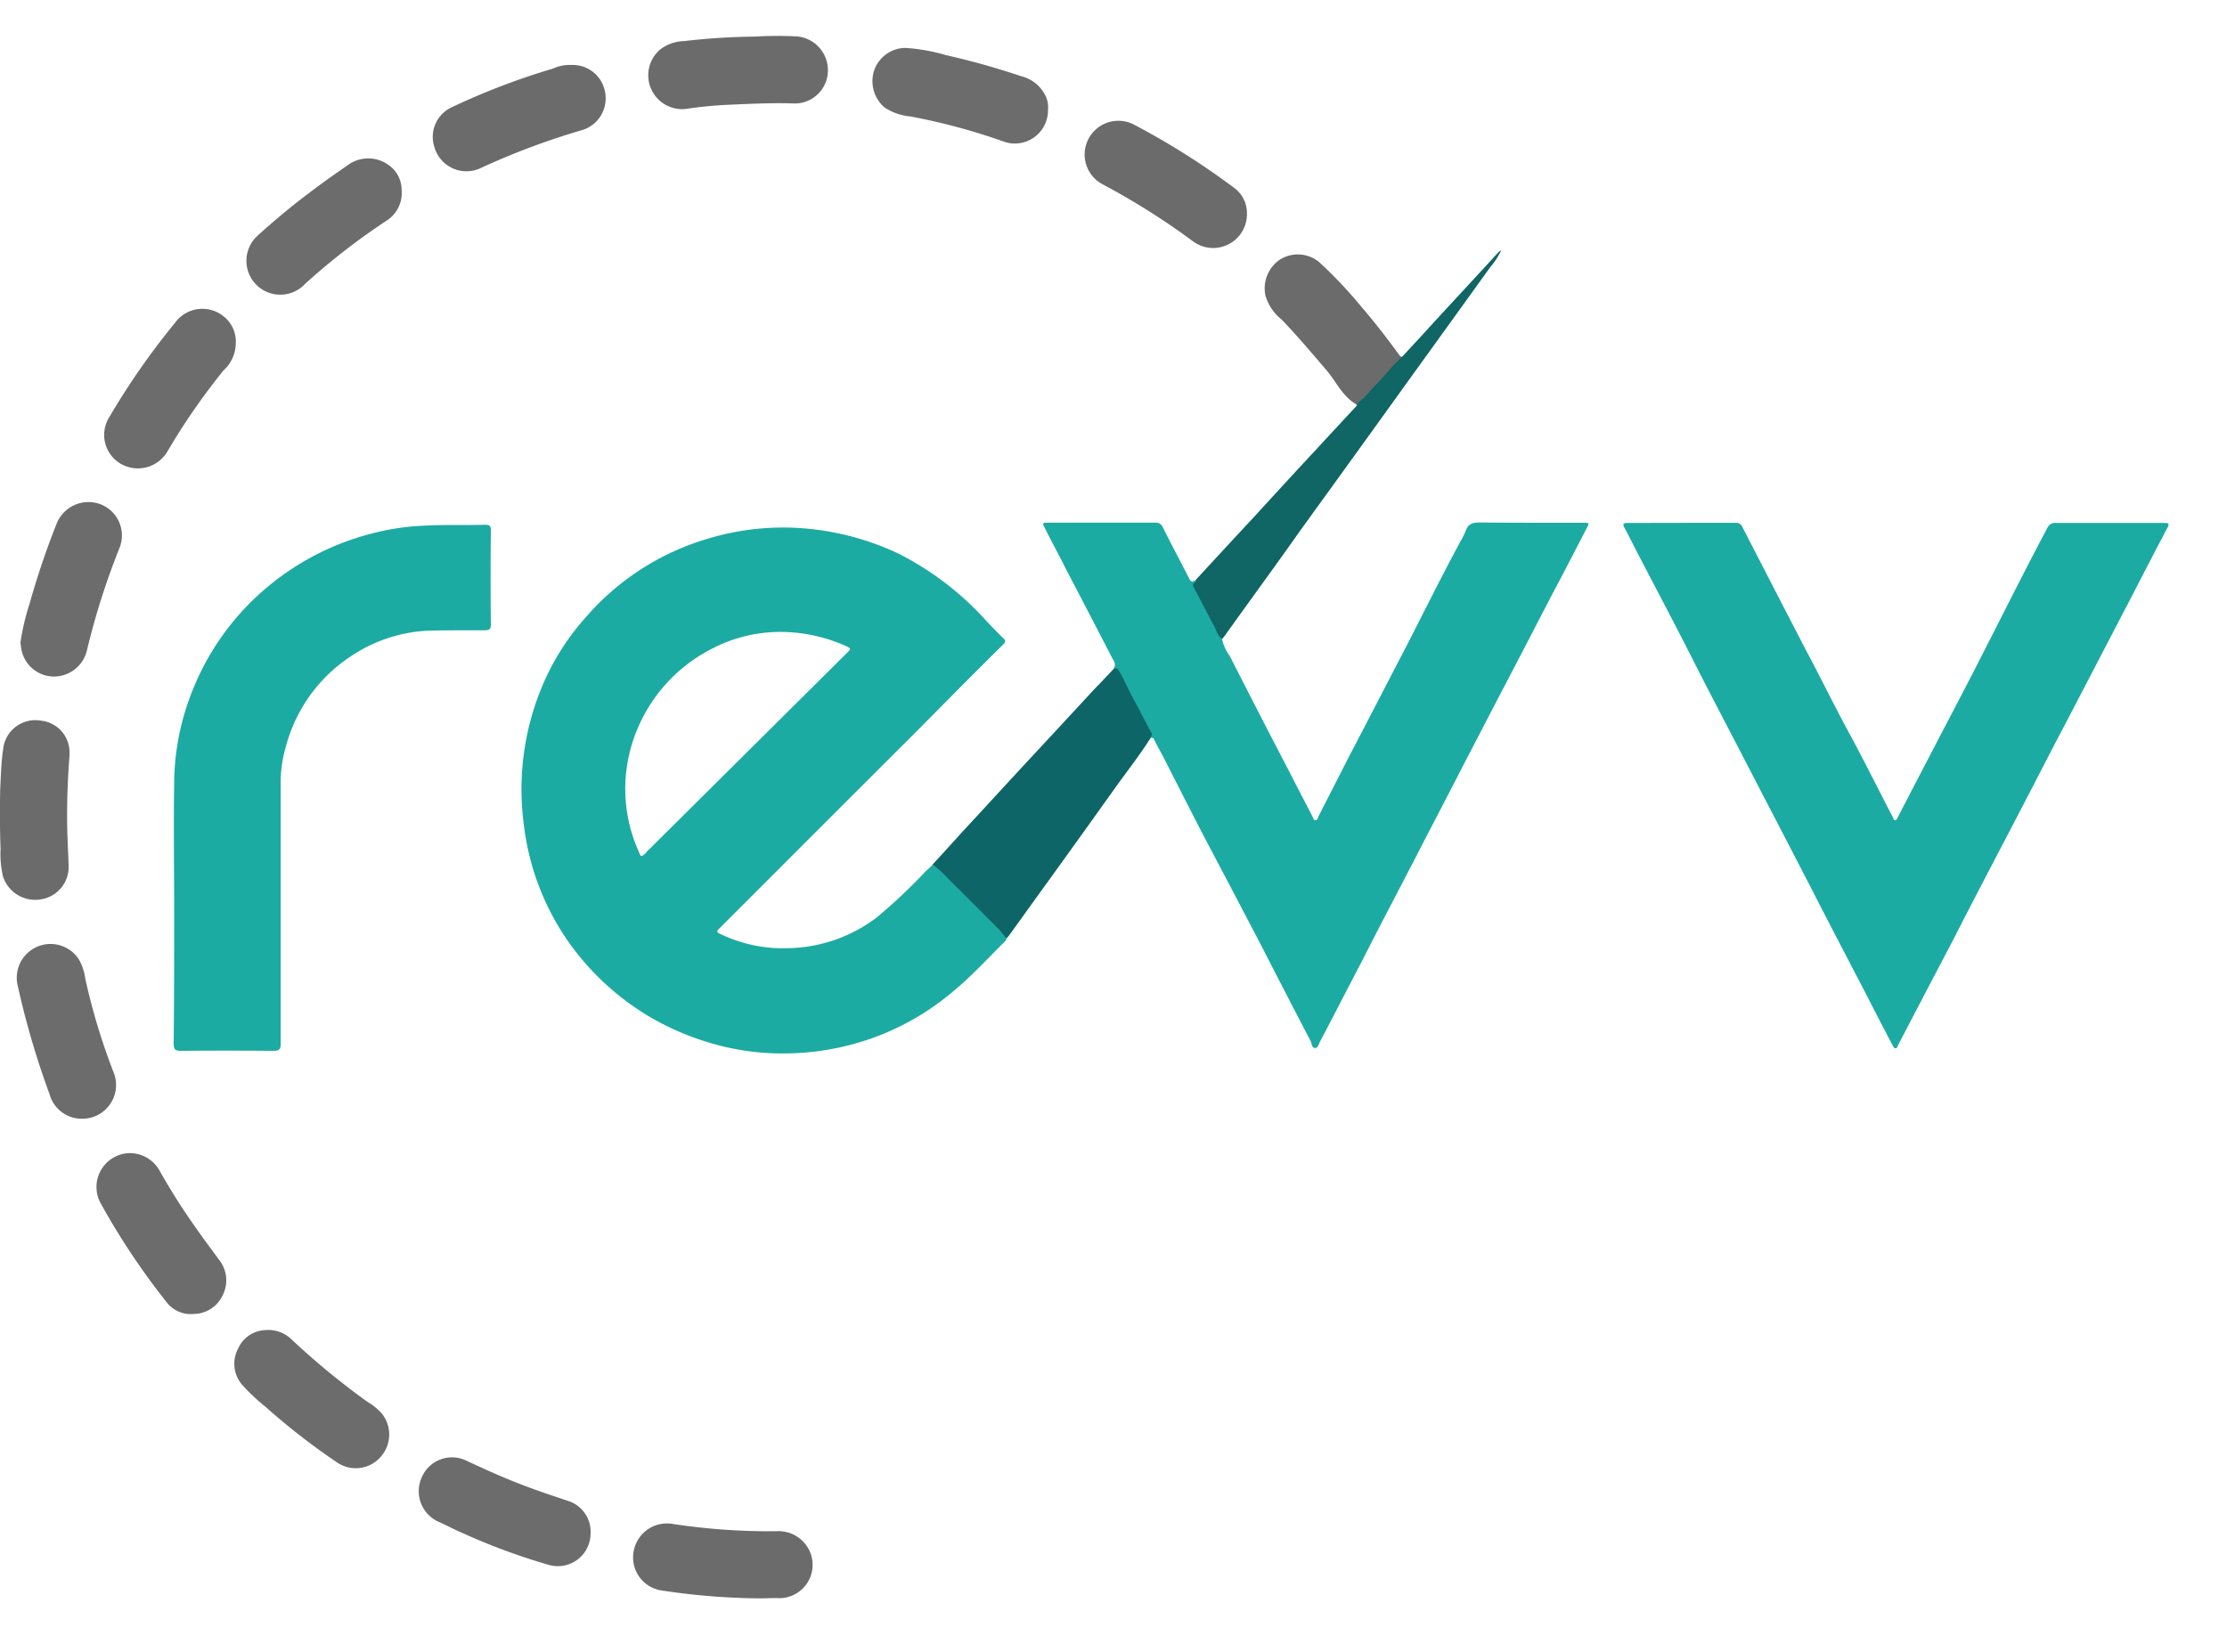
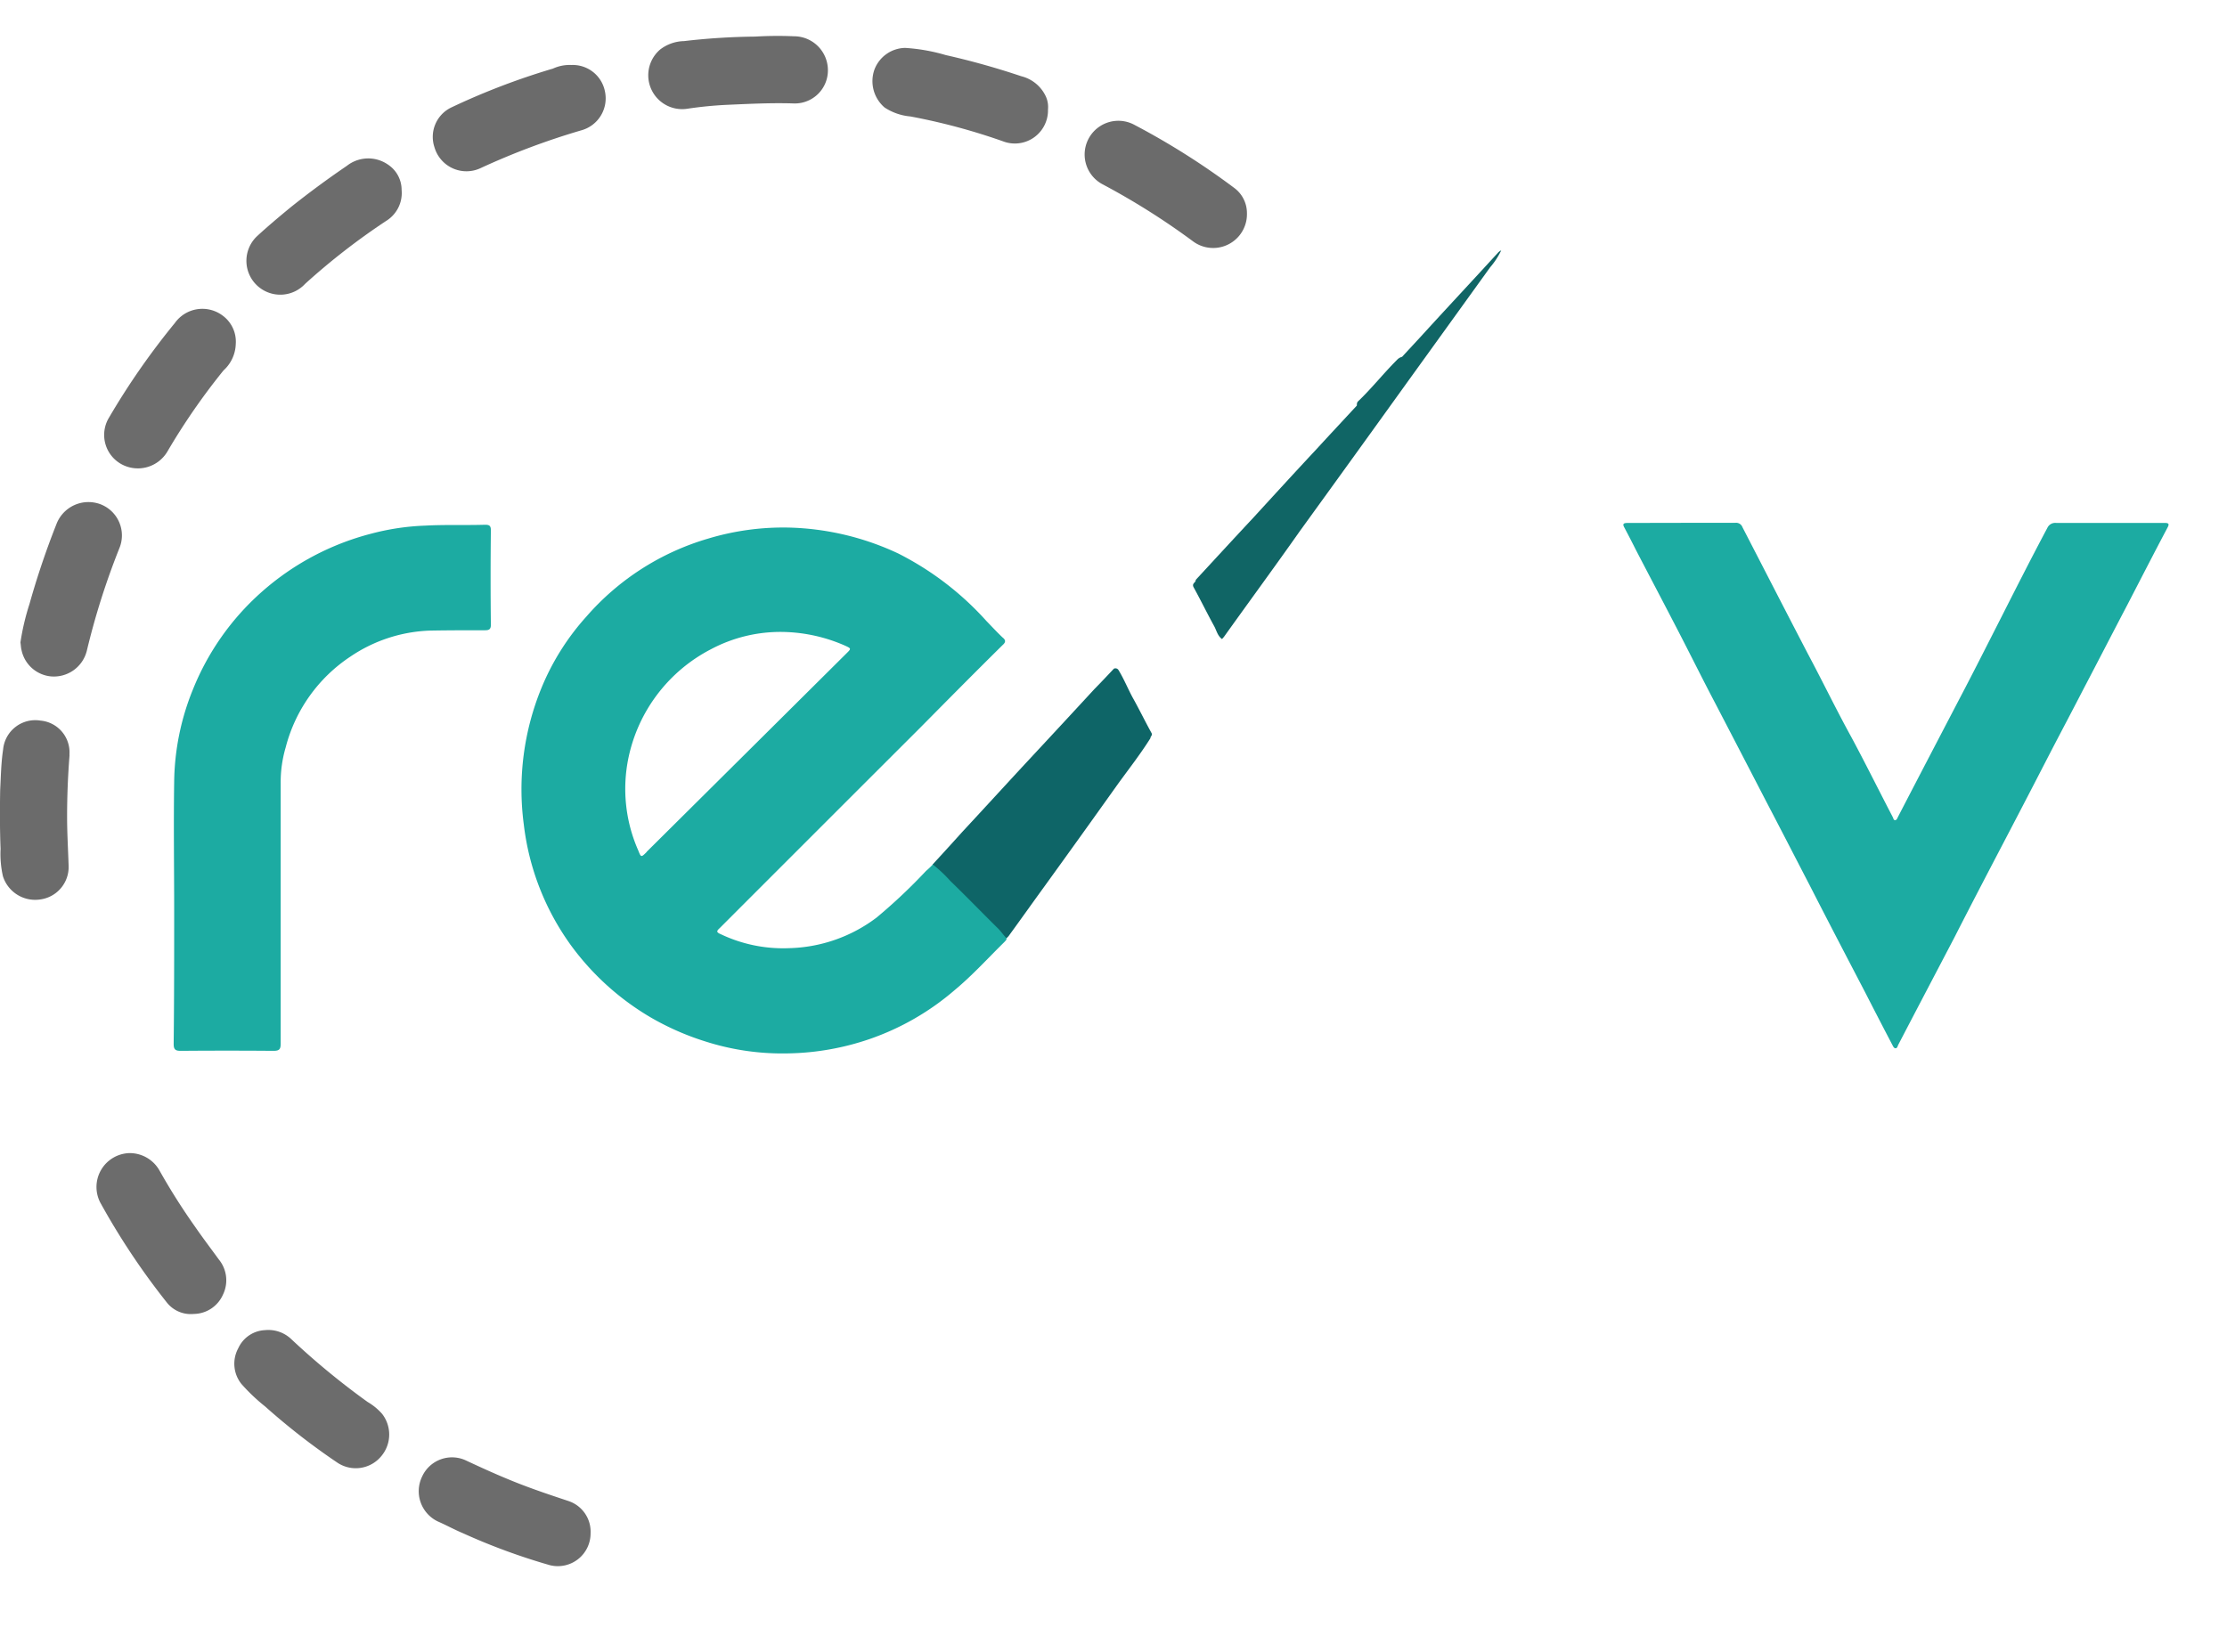
<svg xmlns="http://www.w3.org/2000/svg" width="62" height="46" viewBox="0 0 62 46">
  <defs>
    <style>
            .cls-1{fill:none}.cls-2{fill:#1caba2}.cls-2,.cls-3,.cls-4,.cls-5,.cls-6{fill-rule:evenodd}.cls-3{fill:#0e6567}.cls-4{fill:#106565}.cls-5{fill:#6c6c6c}.cls-6{fill:#6b6b6b}
        </style>
  </defs>
  <g id="Logo" transform="translate(-360.001 -7)">
    <path id="Rectangle_634" d="M0 0h62v46H0z" class="cls-1" data-name="Rectangle 634" transform="translate(360.001 7)" />
    <g id="Group_758" data-name="Group 758" transform="translate(226.09 -151.824)">
      <path id="Path_618" d="M838.449 370.731h1.486a.186.186 0 0 1 .2.119c.611 1.183 1.217 2.365 1.83 3.542.408.765.781 1.539 1.2 2.3.4.744.773 1.5 1.16 2.241.015.031.017.077.06.077s.06-.045.075-.079c.569-1.1 1.144-2.2 1.713-3.291.393-.747.772-1.5 1.152-2.246.425-.838.854-1.685 1.3-2.523a.241.241 0 0 1 .243-.138h3.02c.118 0 .138.029.079.136-.371.7-.737 1.415-1.1 2.116-.426.813-.843 1.624-1.267 2.432-.3.583-.614 1.173-.916 1.756q-.575 1.117-1.159 2.234c-.5.957-1 1.912-1.49 2.874-.52.994-1.042 1.987-1.556 2.975-.024.039-.024.1-.076.106s-.078-.067-.1-.106c-.253-.483-.5-.961-.744-1.438-.515-.989-1.031-1.976-1.541-2.975-.407-.785-.814-1.577-1.23-2.372q-.705-1.363-1.418-2.733c-.345-.656-.676-1.325-1.017-1.984-.393-.761-.791-1.515-1.184-2.271-.1-.2-.209-.41-.316-.613-.062-.106-.034-.136.086-.136z" class="cls-2" data-name="Path 618" transform="translate(-657.715 -197.347)" />
-       <path id="Path_619" d="M590.718 373.878a1.229 1.229 0 0 0 .213.467q.855 1.683 1.731 3.362c.194.386.394.761.588 1.14.016.033.025.078.063.078.067 0 .069-.058.086-.1.289-.564.58-1.132.868-1.7.489-.928.96-1.849 1.442-2.774.561-1.076 1.088-2.163 1.669-3.231a2.3 2.3 0 0 0 .129-.264c.07-.2.215-.224.4-.223.958.01 1.91.007 2.859.007.181 0 .187 0 .1.161-.3.577-.593 1.152-.9 1.727-.419.8-.833 1.61-1.254 2.411-.43.821-.853 1.641-1.281 2.463-.433.845-.878 1.692-1.312 2.537-.5.967-1.006 1.923-1.5 2.9-.394.749-.776 1.5-1.169 2.243-.038.073-.058.185-.144.185s-.088-.112-.115-.183q-.706-1.351-1.4-2.708c-.491-.94-.982-1.874-1.479-2.816-.418-.8-.824-1.606-1.237-2.414-.081-.155-.165-.3-.243-.46-.026-.064-.058-.064-.115-.047a1.5 1.5 0 0 0-.222-.524c-.178-.375-.392-.735-.566-1.115a.63.63 0 0 0-.228-.3c.078-.107.012-.195-.036-.285-.443-.857-.89-1.717-1.336-2.572-.175-.353-.369-.7-.544-1.056-.075-.138-.07-.149.092-.149h2.972a.213.213 0 0 1 .228.143c.236.474.492.948.733 1.424.054.1.1.08.168.029-.049.186.065.326.139.471.208.395.407.786.601 1.173z" class="cls-2" data-name="Path 619" transform="translate(-422.786 -197.259)" />
      <path id="Path_620" d="M209.213 382.315c0-1.2-.018-2.4 0-3.6a7.015 7.015 0 0 1 .519-2.561 7.221 7.221 0 0 1 1.907-2.714 7.375 7.375 0 0 1 3.057-1.631 6.783 6.783 0 0 1 1.509-.225c.551-.03 1.109-.007 1.663-.024.114 0 .162.024.162.151q-.015 1.319 0 2.636c0 .122-.049.151-.162.151-.518 0-1.031 0-1.55.01a4.2 4.2 0 0 0-2.192.719 4.327 4.327 0 0 0-1.808 2.531 3.44 3.44 0 0 0-.14.993v7.259c0 .153-.035.2-.2.2-.862-.007-1.722-.007-2.589 0-.14 0-.19-.038-.19-.189.014-1.234.014-2.473.014-3.706z" class="cls-2" data-name="Path 620" transform="translate(-70.453 -198.123)" />
      <path id="Path_621" d="M542.86 433.754a.1.1 0 0 1 .13.041c.151.247.257.513.393.764.182.325.343.658.521.98.043.071-.03.1-.027.151-.282.45-.609.866-.917 1.292q-1.015 1.426-2.04 2.844c-.329.453-.656.915-.99 1.373a.4.4 0 0 1-.063.062c-.02.008-.04.019-.059-.01a6.093 6.093 0 0 0-.6-.633c-.41-.419-.835-.829-1.252-1.245-.047-.053-.135-.07-.143-.166.276-.3.55-.6.819-.9.594-.639 1.173-1.273 1.761-1.908q.965-1.036 1.932-2.085c.181-.183.358-.372.535-.56z" class="cls-3" data-name="Path 621" transform="translate(-377.938 -256.309)" />
      <path id="Path_622" d="M651.345 263.64c-.12-.083-.151-.228-.212-.346-.2-.362-.382-.738-.582-1.1-.054-.112.069-.125.06-.2.531-.574 1.063-1.154 1.6-1.728.584-.637 1.167-1.276 1.755-1.905.375-.409.755-.815 1.132-1.223 0-.046 0-.09.041-.124.376-.36.706-.778 1.076-1.147a.282.282 0 0 1 .142-.086c.227-.247.451-.485.672-.729.661-.723 1.331-1.44 1.988-2.159a.27.27 0 0 1 .1-.076 2.154 2.154 0 0 1-.31.473q-1.121 1.557-2.241 3.109-1.523 2.119-3.058 4.239c-.69.981-1.4 1.947-2.1 2.927-.021.03-.042.048-.063.075z" class="cls-4" data-name="Path 622" transform="translate(-483.412 -87.02)" />
      <path id="Path_623" d="M320.107 777.679a.912.912 0 0 1-1.134.888 17.593 17.593 0 0 1-2.422-.891c-.238-.1-.458-.222-.7-.328a.933.933 0 0 1-.435-1.247.915.915 0 0 1 1.234-.444c.384.179.761.352 1.145.51.557.234 1.128.425 1.7.615a.9.9 0 0 1 .612.897z" class="cls-5" data-name="Path 623" transform="translate(-169.754 -576.157)" />
      <path id="Path_624" d="M244.892 213.8a.912.912 0 0 1-.432.864 18.806 18.806 0 0 0-2.253 1.75.943.943 0 1 1-1.35-1.316c.308-.285.635-.559.961-.827a25.8 25.8 0 0 1 1.548-1.141.964.964 0 0 1 1.153-.031.844.844 0 0 1 .373.701z" class="cls-5" data-name="Path 624" transform="translate(-99.8 -49.687)" />
      <path id="Path_625" d="M607.963 199.083a.941.941 0 0 1-1.51.776 19.959 19.959 0 0 0-2.519-1.587.939.939 0 0 1 .87-1.664 20.646 20.646 0 0 1 2.794 1.762.871.871 0 0 1 .365.713z" class="cls-6" data-name="Path 625" transform="translate(-439.337 -34.321)" />
      <path id="Path_626" d="M236.234 720.433a.925.925 0 0 1 .722.241 21.066 21.066 0 0 0 2.135 1.759 1.628 1.628 0 0 1 .405.333.936.936 0 0 1-.03 1.184.921.921 0 0 1-1.2.184 18.794 18.794 0 0 1-2.027-1.575 5.166 5.166 0 0 1-.662-.629.9.9 0 0 1-.087-.992.859.859 0 0 1 .744-.505z" class="cls-5" data-name="Path 626" transform="translate(-94.946 -524.568)" />
      <path id="Path_627" d="M176.549 643.754a.951.951 0 0 1 .831.479 17.824 17.824 0 0 0 .986 1.56c.217.315.448.619.67.924a.913.913 0 0 1 .114.979.9.9 0 0 1-.81.537.85.85 0 0 1-.747-.312 19.969 19.969 0 0 1-1.857-2.787.944.944 0 0 1 .813-1.38z" class="cls-5" data-name="Path 627" transform="translate(-39.032 -452.819)" />
      <path id="Path_628" d="M142.757 365.64a6.681 6.681 0 0 1 .252-1.071 22.6 22.6 0 0 1 .746-2.212.954.954 0 0 1 1.238-.562.93.93 0 0 1 .519 1.22 20.62 20.62 0 0 0-.907 2.858.945.945 0 0 1-1 .713.927.927 0 0 1-.818-.734c-.018-.07-.018-.139-.03-.212z" class="cls-5" data-name="Path 628" transform="translate(-8.277 -188.926)" />
      <path id="Path_629" d="M516.624 166.717a.922.922 0 0 1-1.25.885 17.269 17.269 0 0 0-2.58-.693 1.563 1.563 0 0 1-.716-.247.965.965 0 0 1-.282-1.068.933.933 0 0 1 .848-.594 5.082 5.082 0 0 1 1.134.2 21.2 21.2 0 0 1 2.1.588 1.026 1.026 0 0 1 .684.559.714.714 0 0 1 .062.37z" class="cls-5" data-name="Path 629" transform="translate(-353.537 -4.842)" />
-       <path id="Path_630" d="M143.058 557.911a.931.931 0 0 1-.9-.691 23.188 23.188 0 0 1-.88-3 .94.94 0 0 1 1.7-.745 1.457 1.457 0 0 1 .177.533 17.665 17.665 0 0 0 .784 2.6.939.939 0 0 1-.881 1.303z" class="cls-5" data-name="Path 630" transform="translate(-6.87 -367.933)" />
      <path id="Path_631" d="M182.737 279.036a1.035 1.035 0 0 1-.342.739 18.237 18.237 0 0 0-1.557 2.25.954.954 0 0 1-1.288.358.93.93 0 0 1-.339-1.3 20.453 20.453 0 0 1 1.83-2.629.94.94 0 0 1 1.33-.207.9.9 0 0 1 .366.789z" class="cls-5" data-name="Path 631" transform="translate(-42.262 -110.635)" />
      <path id="Path_632" d="M417.663 159.843a10.585 10.585 0 0 1 1.081-.009.945.945 0 0 1 .947.935.921.921 0 0 1-.938.936c-.63-.021-1.244.011-1.864.038a10.962 10.962 0 0 0-1.112.109.943.943 0 0 1-.759-1.647 1.125 1.125 0 0 1 .665-.236 18.581 18.581 0 0 1 1.98-.126z" class="cls-6" data-name="Path 632" transform="translate(-262.731)" />
      <path id="Path_633" d="M325.276 172.3a.913.913 0 0 1 .934.742.923.923 0 0 1-.662 1.078 20.27 20.27 0 0 0-2.8 1.051.927.927 0 0 1-1.286-.582.908.908 0 0 1 .477-1.11 19.591 19.591 0 0 1 2.823-1.079 1.113 1.113 0 0 1 .514-.1z" class="cls-6" data-name="Path 633" transform="translate(-175.456 -11.666)" />
      <path id="Path_634" d="M135.846 457.309a21.656 21.656 0 0 0-.067 1.712c0 .446.028.893.042 1.345a.911.911 0 0 1-.794.946.941.941 0 0 1-1.035-.649 2.8 2.8 0 0 1-.065-.758c-.021-.545-.021-1.1-.011-1.647.02-.374.025-.743.081-1.117a.9.9 0 0 1 1.043-.81.886.886 0 0 1 .805.932z" class="cls-6" data-name="Path 634" transform="translate(0 -277.44)" />
-       <path id="Path_635" d="M411.582 806.237a18.867 18.867 0 0 1-2.737-.226.929.929 0 0 1-.742-1.074.941.941 0 0 1 1.058-.777 17.954 17.954 0 0 0 2.908.208.952.952 0 0 1 .955.6.928.928 0 0 1-.86 1.264c-.191-.006-.386.005-.582.005z" class="cls-6" data-name="Path 635" transform="translate(-256.553 -602.903)" />
-       <path id="Path_636" d="M685.418 257.284c-.292.253-.511.573-.8.844a3.042 3.042 0 0 1-.41.423c-.031.018-.035.064-.049.09-.005-.008-.005-.039-.018-.041-.374-.218-.546-.615-.812-.934-.413-.483-.814-.958-1.254-1.419a1.35 1.35 0 0 1-.457-.669.971.971 0 0 1 .391-1 .935.935 0 0 1 1.1.06 12.14 12.14 0 0 1 1.175 1.242c.374.435.726.887 1.065 1.358a.176.176 0 0 0 .069.046z" class="cls-6" data-name="Path 636" transform="translate(-512.476 -88.518)" />
      <path id="Path_637" d="M373.2 384.156c-.089-.091-.157-.2-.248-.285-.441-.435-.867-.877-1.316-1.311a3.846 3.846 0 0 0-.486-.457 2.332 2.332 0 0 1-.189.179 15.292 15.292 0 0 1-1.378 1.3 4.205 4.205 0 0 1-2.438.851 4.031 4.031 0 0 1-1.894-.387c-.133-.056-.126-.088-.034-.172q2.787-2.789 5.573-5.572c.765-.773 1.53-1.547 2.3-2.307.089-.078.1-.138 0-.216-.154-.145-.3-.305-.451-.46a8.376 8.376 0 0 0-2.448-1.875 7.588 7.588 0 0 0-3.035-.723 7.24 7.24 0 0 0-2.262.307 7.152 7.152 0 0 0-3.387 2.169 6.844 6.844 0 0 0-1.244 1.969 7.441 7.441 0 0 0-.5 3.826 7.154 7.154 0 0 0 1.322 3.375 7.365 7.365 0 0 0 2.208 1.993 7.46 7.46 0 0 0 1.519.669 7.026 7.026 0 0 0 2.316.334 7.337 7.337 0 0 0 2.264-.4 7.25 7.25 0 0 0 2.376-1.371c.492-.41.92-.884 1.374-1.33.024-.031.068-.056.058-.106zm-10.017-2.4c-.151.15-.156.155-.232-.04a4.246 4.246 0 0 1-.275-2.582 4.421 4.421 0 0 1 2.3-3.027 4.115 4.115 0 0 1 2.01-.48 4.479 4.479 0 0 1 1.719.381c.177.082.177.082.039.218q-2.778 2.762-5.564 5.527z" class="cls-2" data-name="Path 637" transform="translate(-211.269 -199.205)" />
    </g>
  </g>
</svg>